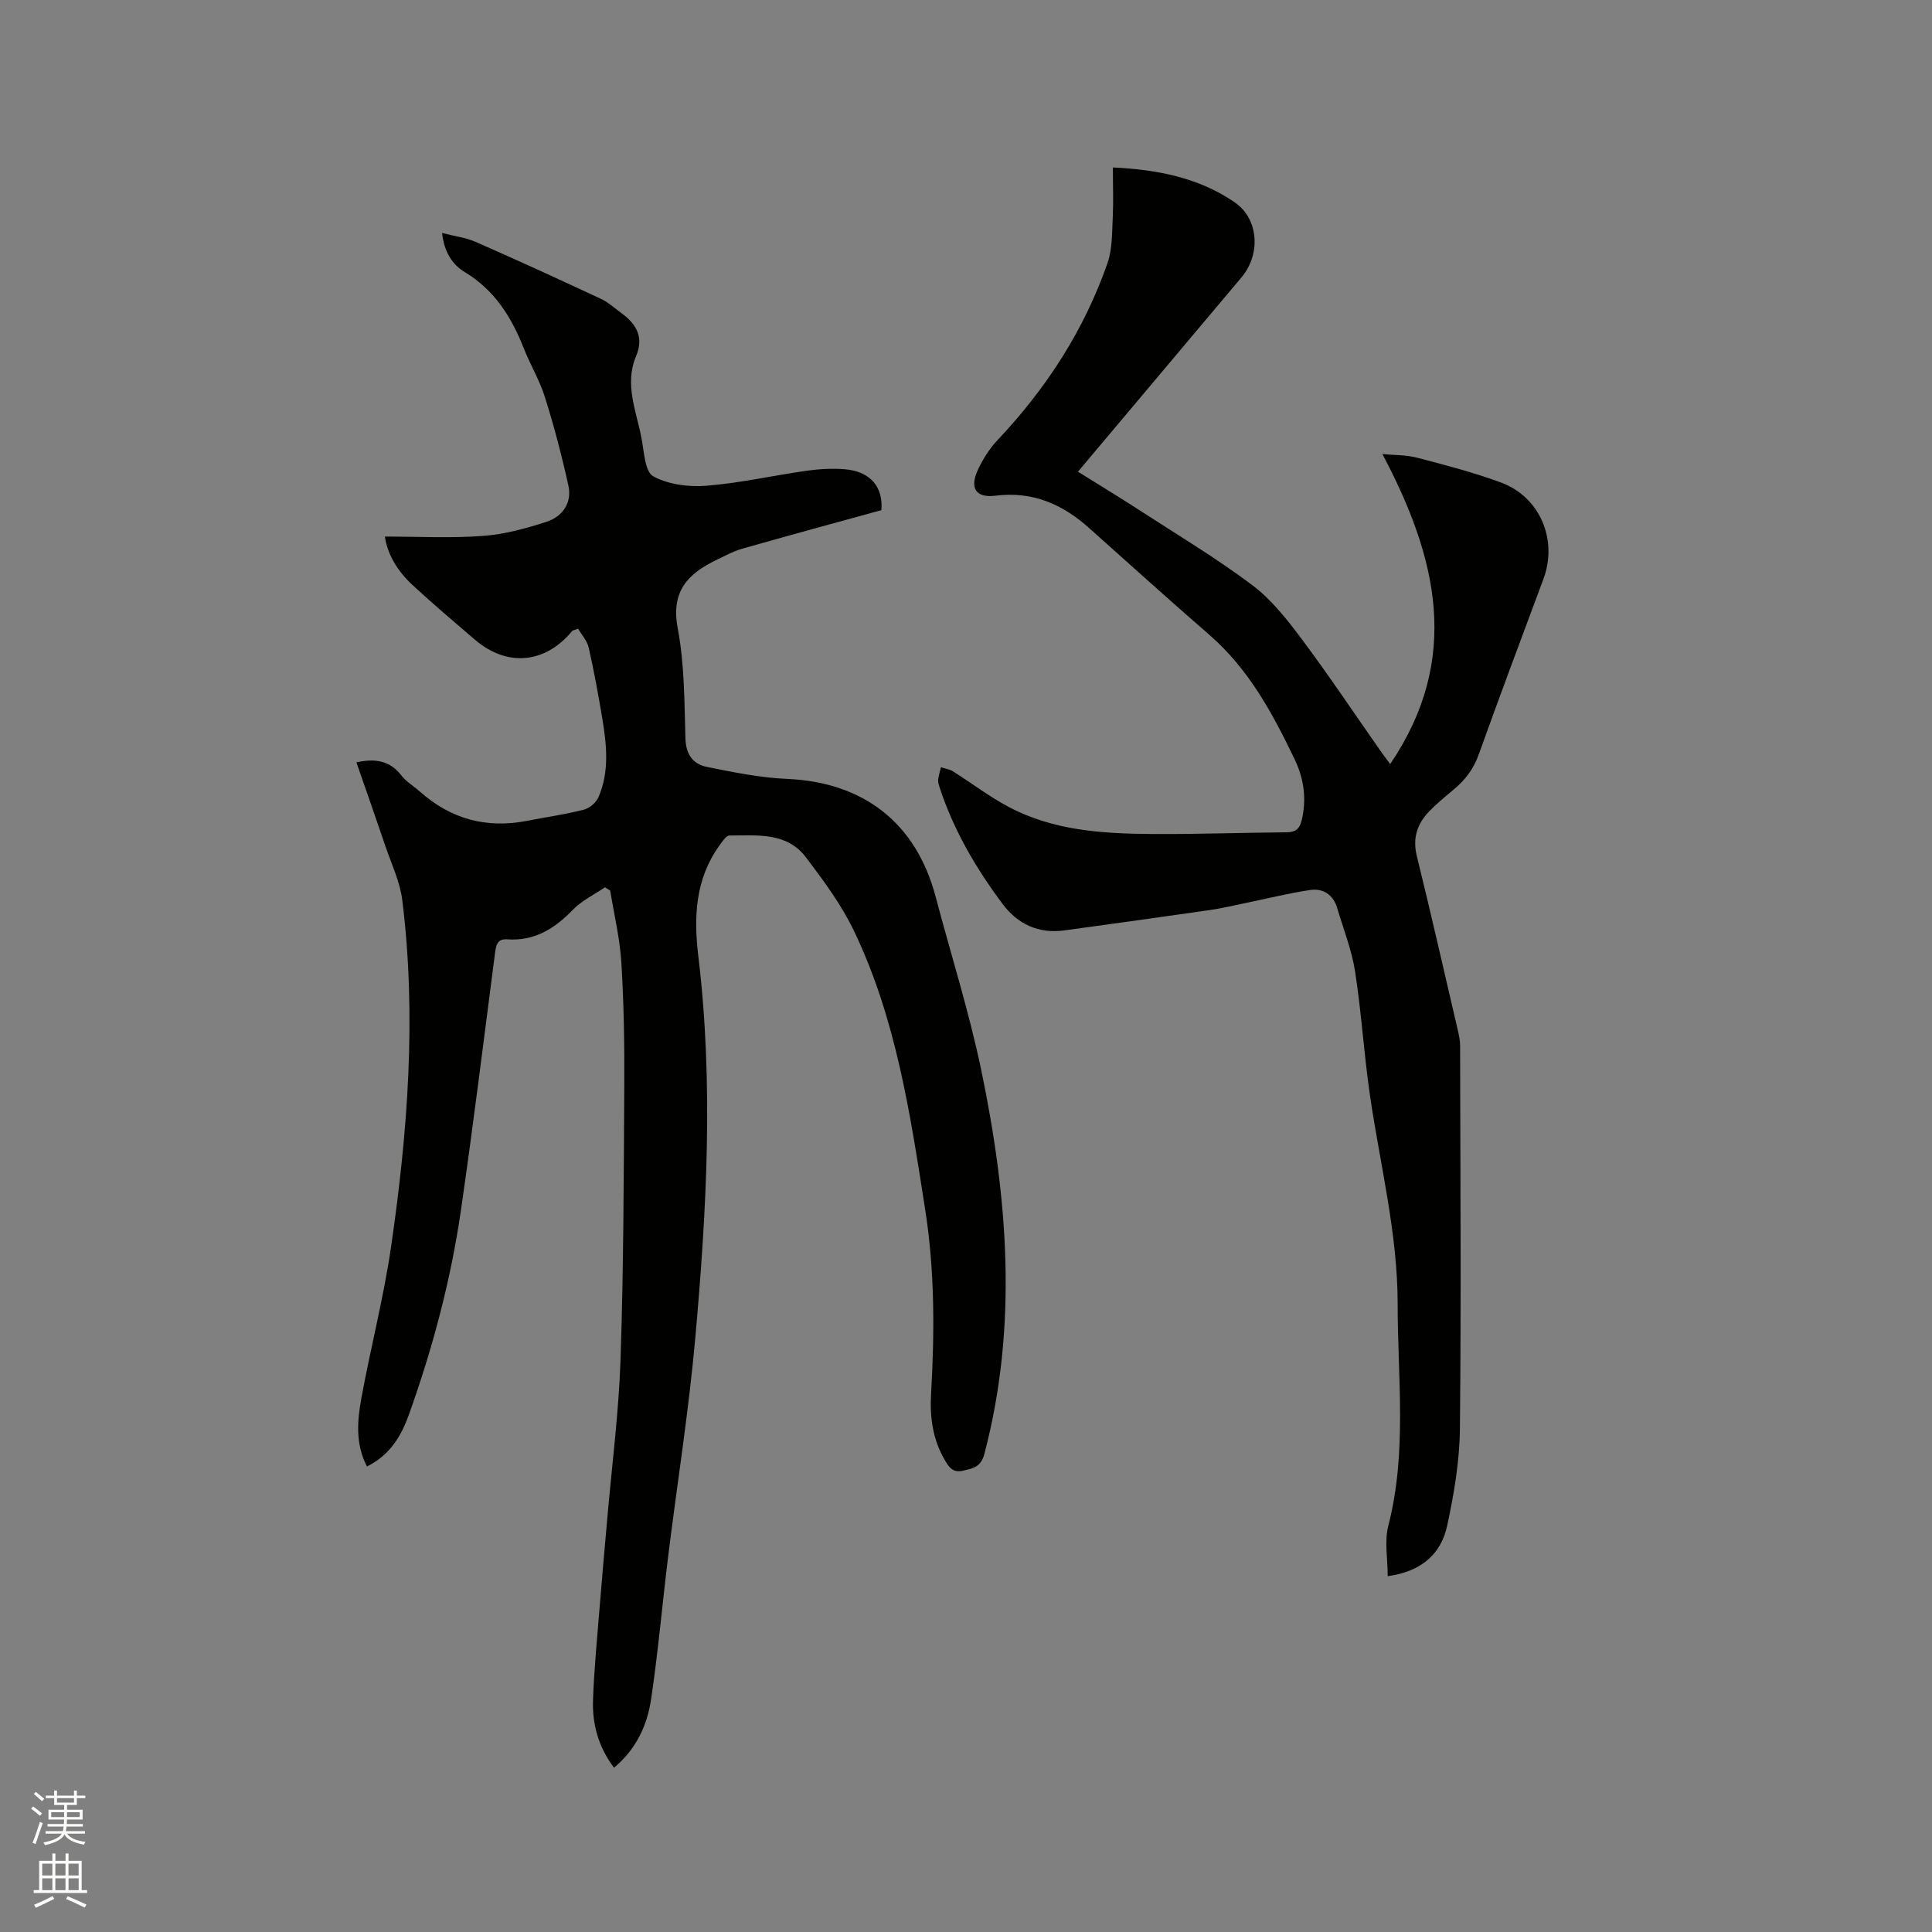
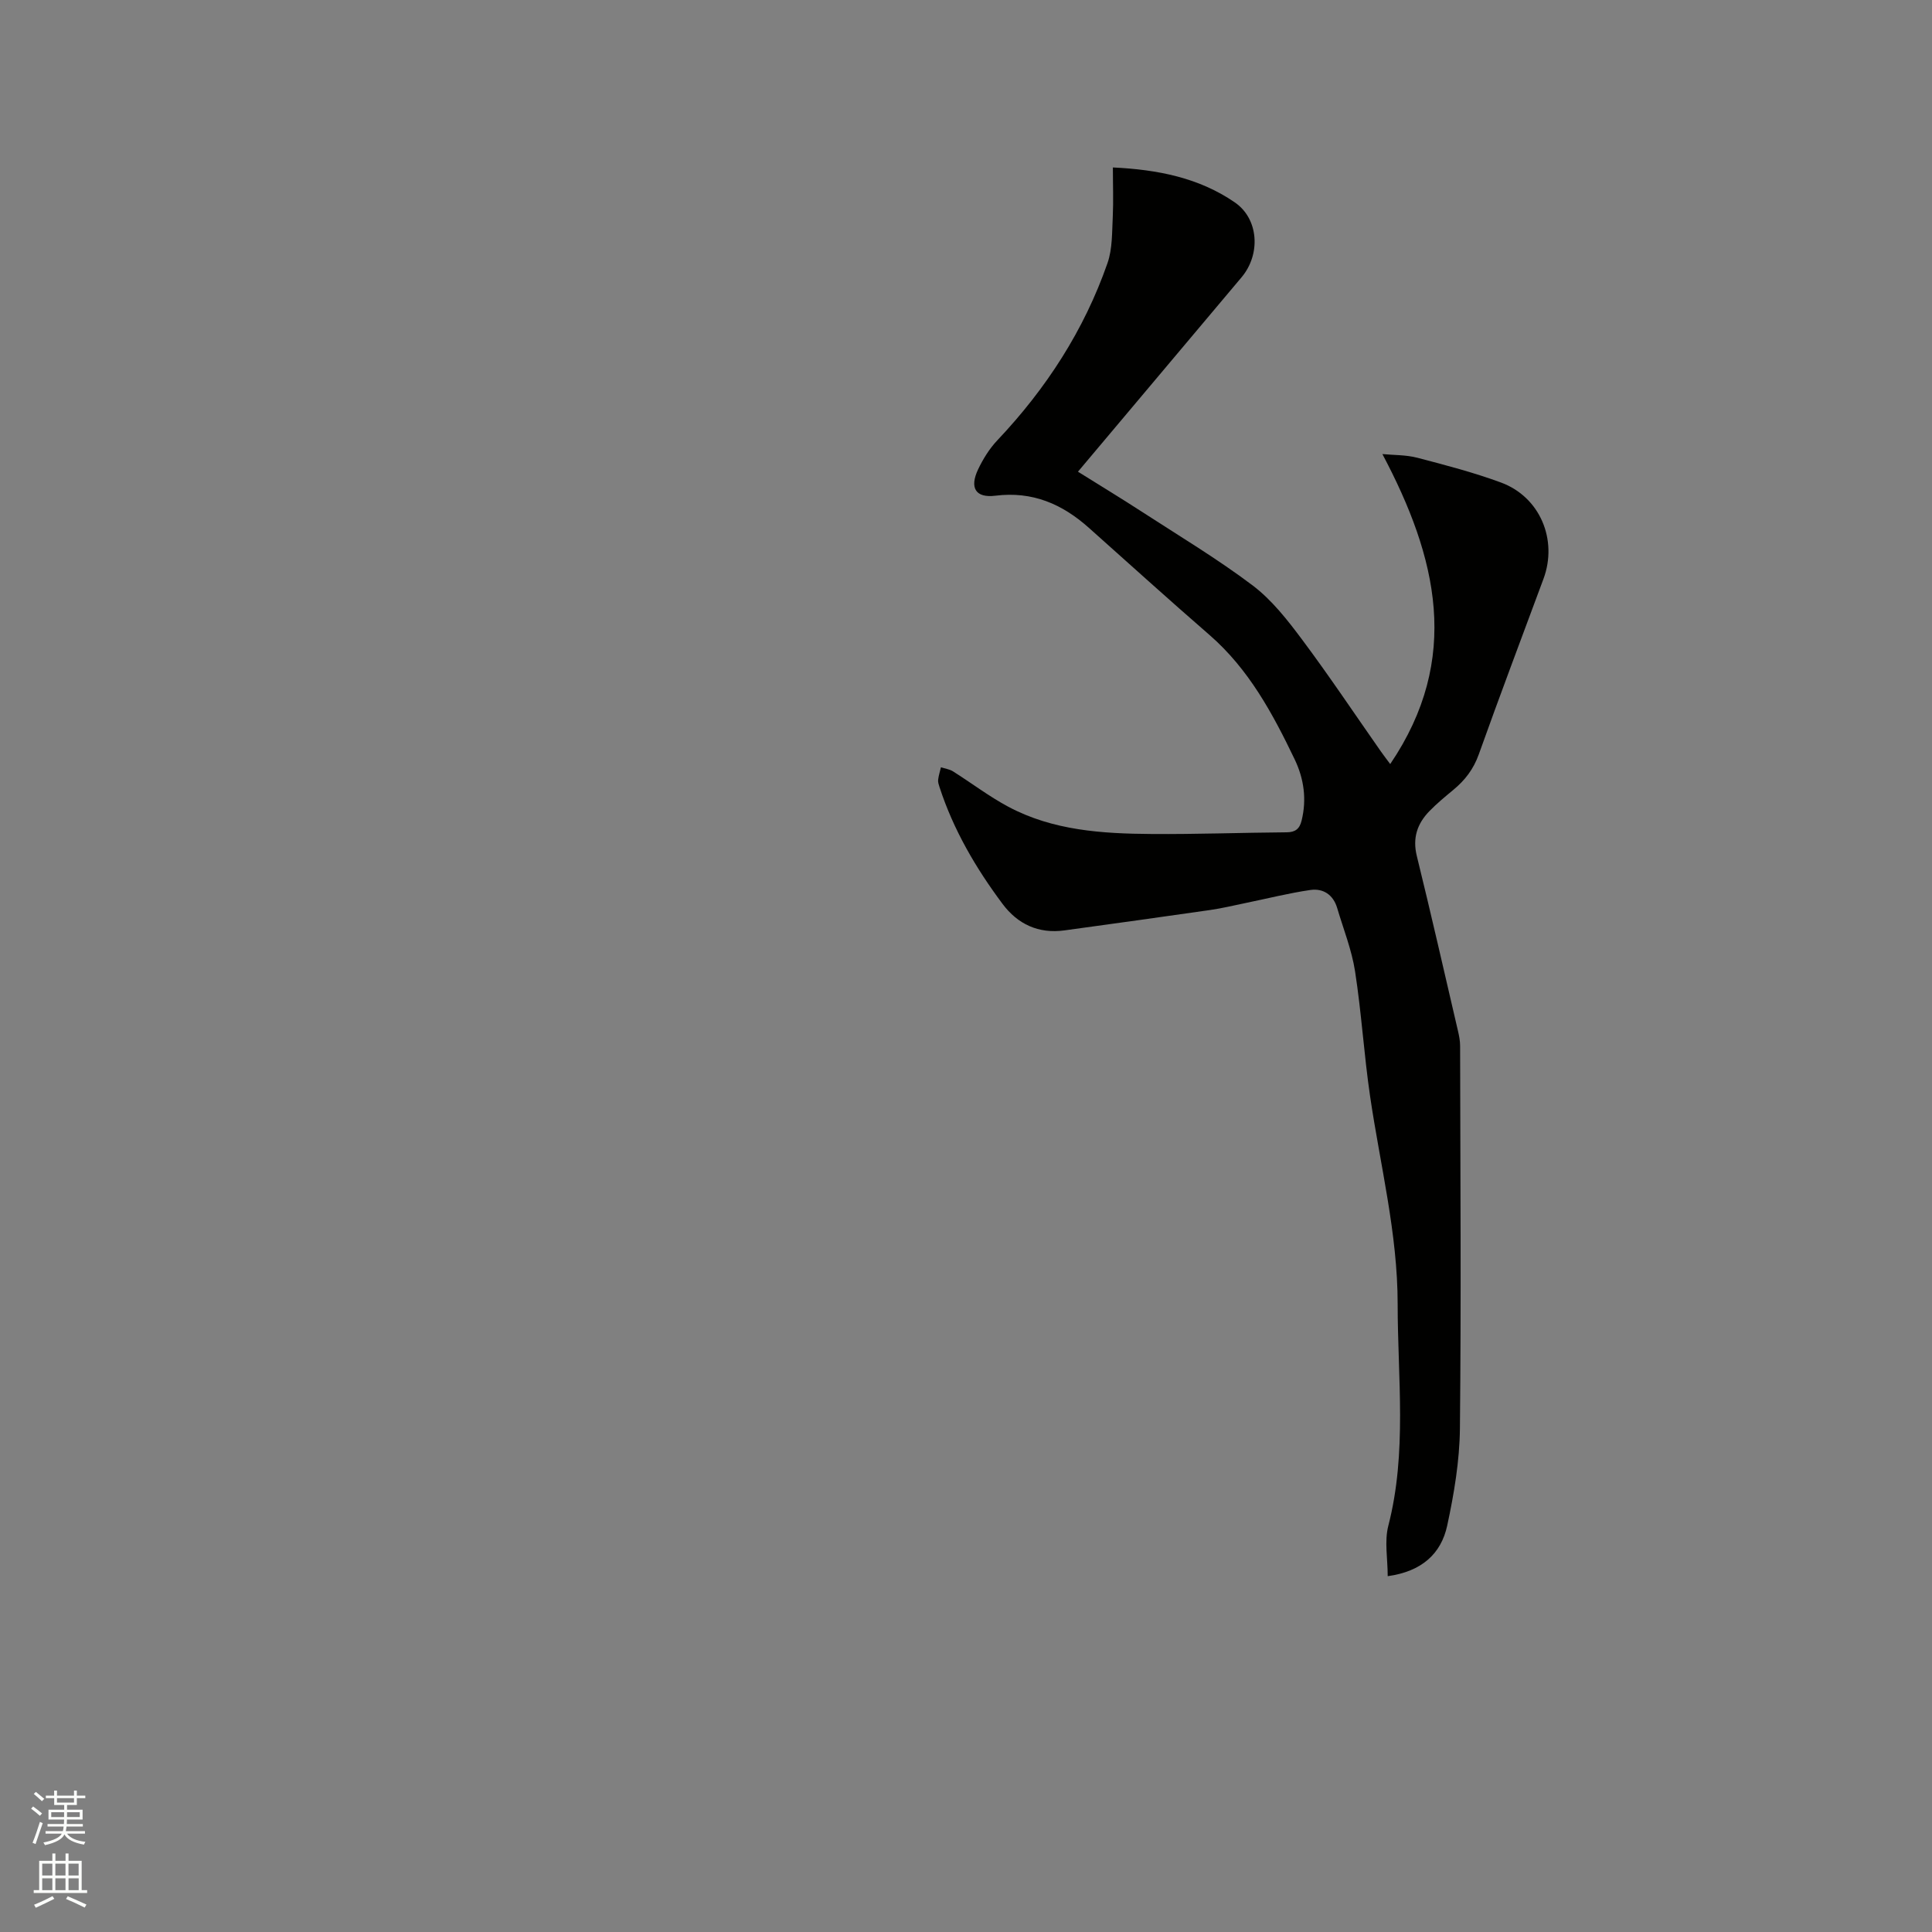
<svg xmlns="http://www.w3.org/2000/svg" enable-background="new 0 0 400 400" viewBox="0 0 400 400">
  <rect x="0" y="0" width="400" height="400" fill="#808080" stroke="none" />
  <path d="m6.44 374.46.42-.45c.65.47 1.27.95 1.85 1.44l-.45.49c-.65-.56-1.25-1.06-1.82-1.48m.93 7.33-.63-.26c.55-1.36 1.05-2.8 1.52-4.33.19.1.38.19.59.27-.46 1.29-.95 2.73-1.48 4.32m-.38-10.38.44-.42c.43.34 1.01.82 1.74 1.44l-.49.49c-.53-.51-1.09-1.01-1.69-1.51m2.5.35h1.72v-1.04h.59v1.04h3.52v-1.04h.59v1.04h1.75v.53h-1.75v1.42h-2.03v.97h3.22v2.03h-3.24c0 .35-.01.66-.03.93h3.32v.53h-3.37c-.03.27-.08.58-.15.94h3.96v.53h-3.71c.67.92 1.93 1.48 3.79 1.68-.13.24-.23.44-.29.59-2.13-.38-3.48-1.08-4.04-2.12-.43.97-1.77 1.72-4.03 2.23-.09-.19-.2-.37-.33-.55 2.1-.42 3.37-1.03 3.81-1.83h-3.36v-.53h3.58c.08-.29.13-.61.16-.94h-3.33v-.53h3.39c.02-.27.04-.58.04-.93h-3.23v-2.03h3.25v-.97h-2.07v-1.42h-1.73zm1.12 3.44v1h2.65c.01-.3.02-.44.01-.4v-.25-.35zm1.19-2h3.52v-.91h-3.52zm4.71 2h-2.63v.59c0 .15-.01.28-.01.4h2.64z" fill="#fbfcfa" />
  <path d="m13.56 383.74h.63v1.52h2.72v6.07h1.13v.6h-11.06v-.6h1.13v-6.07h2.73v-1.52h.63v1.52h2.1v-1.52zm-2.69 8.83.38.56c-1.24.63-2.53 1.25-3.85 1.85-.1-.21-.21-.42-.34-.63 1.36-.55 2.63-1.15 3.81-1.78m-2.13-4.27h2.1v-2.45h-2.1zm0 3.04h2.1v-2.46h-2.1zm2.72-3.04h2.1v-2.45h-2.1zm0 3.04h2.1v-2.46h-2.1zm6.07 3.6c-1.41-.71-2.7-1.3-3.86-1.78l.35-.56c1.45.62 2.75 1.19 3.88 1.72zm-1.25-9.09h-2.1v2.45h2.1zm-2.09 5.49h2.1v-2.46h-2.1z" fill="#fbfcfa" />
  <g fill="#010100">
-     <path d="m127.13 365.98c-3.3-4.37-4.52-9.09-4.35-14.03.22-6.45.87-12.89 1.38-19.33.48-6.01 1.03-12.02 1.55-18.02.96-11.08 2.4-22.13 2.77-33.23.63-18.85.66-37.73.77-56.59.05-8.48-.08-16.97-.6-25.44-.3-5.01-1.51-9.97-2.31-14.95-.36-.23-.72-.46-1.09-.69-2.24 1.54-4.8 2.76-6.66 4.67-3.78 3.91-7.95 6.51-13.57 6.11-2.07-.15-2.32 1.22-2.53 2.84-2.31 17.76-4.49 35.53-7.06 53.25-2.1 14.49-5.86 28.62-10.81 42.41-1.61 4.5-4.01 8.35-8.65 10.64-2.42-4.7-2-9.5-1.15-14.16 1.93-10.52 4.64-20.91 6.17-31.47 3.44-23.76 5.27-47.65 2.3-71.62-.47-3.81-2.24-7.47-3.49-11.17-1.96-5.79-4-11.56-6.01-17.37 3.78-.81 6.87-.44 9.29 2.7 1.01 1.31 2.56 2.21 3.83 3.34 6.37 5.68 13.73 7.71 22.11 6.09 3.95-.76 7.95-1.34 11.84-2.32 1.19-.3 2.57-1.48 3.06-2.61 2.27-5.28 1.69-10.8.78-16.27-.82-4.91-1.71-9.81-2.81-14.66-.33-1.44-1.48-2.69-2.2-3.94-.87.34-1.13.36-1.24.49-5.61 6.79-13.5 7.5-20.2 1.73-4.34-3.73-8.72-7.43-12.91-11.32-3.07-2.85-5.15-6.35-5.65-9.97 6.82 0 13.57.36 20.26-.13 4.46-.32 8.93-1.54 13.2-2.93 3.29-1.07 5.32-3.89 4.53-7.48-1.35-6.16-2.96-12.28-4.85-18.3-1.1-3.51-3.05-6.75-4.41-10.19-2.54-6.44-6.04-12.01-12.18-15.72-2.67-1.61-4.3-4.25-4.71-8.1 2.56.66 4.89.94 6.95 1.84 8.71 3.82 17.36 7.79 25.97 11.81 1.51.7 2.79 1.91 4.17 2.91 3.11 2.26 4.75 4.97 3.07 8.95-2.48 5.85.1 11.45 1.15 17.08.51 2.74.69 6.84 2.4 7.78 3.13 1.71 7.35 2.25 11.01 1.96 6.94-.55 13.79-2.12 20.71-3.1 2.6-.37 5.29-.52 7.91-.32 5.4.43 8.02 3.77 7.61 8.47-9.8 2.7-19.37 5.29-28.9 8.01-1.81.52-3.51 1.47-5.23 2.29-5.92 2.84-9.48 6.5-8.04 14.12 1.41 7.44 1.38 15.19 1.6 22.82.09 3.37 1.58 5.35 4.49 5.93 5.46 1.1 11 2.24 16.54 2.47 15.87.68 26.74 9.12 30.78 24.42 3.16 11.97 6.93 23.82 9.45 35.93 5.47 26.36 7.62 52.85.64 79.39-.73 2.76-2.33 2.99-4.41 3.49-2.25.54-3.06-.94-3.9-2.4-2.41-4.19-3.01-8.78-2.73-13.51.73-12.73.77-25.43-1.21-38.07-3.09-19.79-6.02-39.66-14.83-57.93-2.59-5.37-6.25-10.3-9.87-15.08-3.99-5.27-10.14-4.51-15.82-4.52-.72 0-1.54 1.31-2.14 2.14-4.97 6.94-5.29 14.79-4.32 22.85 3.18 26.38 1.72 52.74-.63 79.05-1.35 15.18-3.77 30.27-5.64 45.41-1.2 9.77-2.05 19.6-3.5 29.33-.8 5.37-3.02 10.33-7.68 14.22z" />
    <path d="m230.41 34.67c9.25.44 17.81 2.12 25.24 7.23 4.99 3.43 5.39 10.76 1.41 15.5-11.19 13.31-22.39 26.6-33.88 40.26 4.49 2.81 8.89 5.47 13.2 8.27 7.72 5.01 15.64 9.75 22.97 15.28 3.97 3 7.21 7.16 10.23 11.2 5.64 7.55 10.88 15.41 16.29 23.13.59.85 1.23 1.66 1.96 2.65 14.8-21.85 9.73-42.77-1.62-64.18 2.35.23 4.87.15 7.22.76 5.83 1.52 11.69 3.05 17.33 5.13 8.08 2.98 11.8 11.86 8.8 19.95-4.49 12.11-9.06 24.19-13.4 36.35-1.09 3.05-2.85 5.34-5.26 7.33-1.71 1.42-3.44 2.84-4.99 4.44-2.5 2.59-3.49 5.54-2.57 9.27 2.96 12.03 5.7 24.11 8.51 36.17.24 1.02.45 2.08.45 3.13.05 26.4.23 52.81-.04 79.21-.07 6.72-1.21 13.51-2.63 20.1-1.25 5.82-5.26 9.51-12.32 10.48 0-3.62-.7-7.21.12-10.41 3.92-15.2 1.94-30.56 1.94-45.89 0-14.66-3.61-28.75-5.71-43.08-1.26-8.58-1.78-17.28-3.11-25.85-.69-4.45-2.41-8.74-3.7-13.1-.81-2.74-2.88-4.12-5.54-3.74-4.48.65-8.89 1.77-13.33 2.68-2.48.51-4.95 1.11-7.45 1.47-10.05 1.45-20.11 2.84-30.16 4.22-5.34.73-9.66-1.28-12.79-5.47-5.53-7.4-10.17-15.32-13.05-24.16-.16-.5-.36-1.05-.3-1.55.1-.87.38-1.73.58-2.59.82.27 1.74.38 2.46.82 3.85 2.42 7.49 5.21 11.48 7.34 9.25 4.94 19.46 5.58 29.66 5.65 9.32.07 18.64-.28 27.97-.35 1.79-.01 2.68-.7 3.1-2.41 1.09-4.42.49-8.68-1.43-12.69-4.55-9.48-9.5-18.69-17.64-25.76-8.4-7.29-16.65-14.76-24.96-22.17-5.53-4.94-11.7-7.62-19.37-6.66-4.11.51-5.38-1.64-3.58-5.44 1.03-2.16 2.35-4.3 3.99-6.03 10.11-10.69 17.97-22.8 22.81-36.7 1.04-2.99.92-6.42 1.09-9.66.15-3.26.02-6.52.02-10.13z" />
  </g>
</svg>